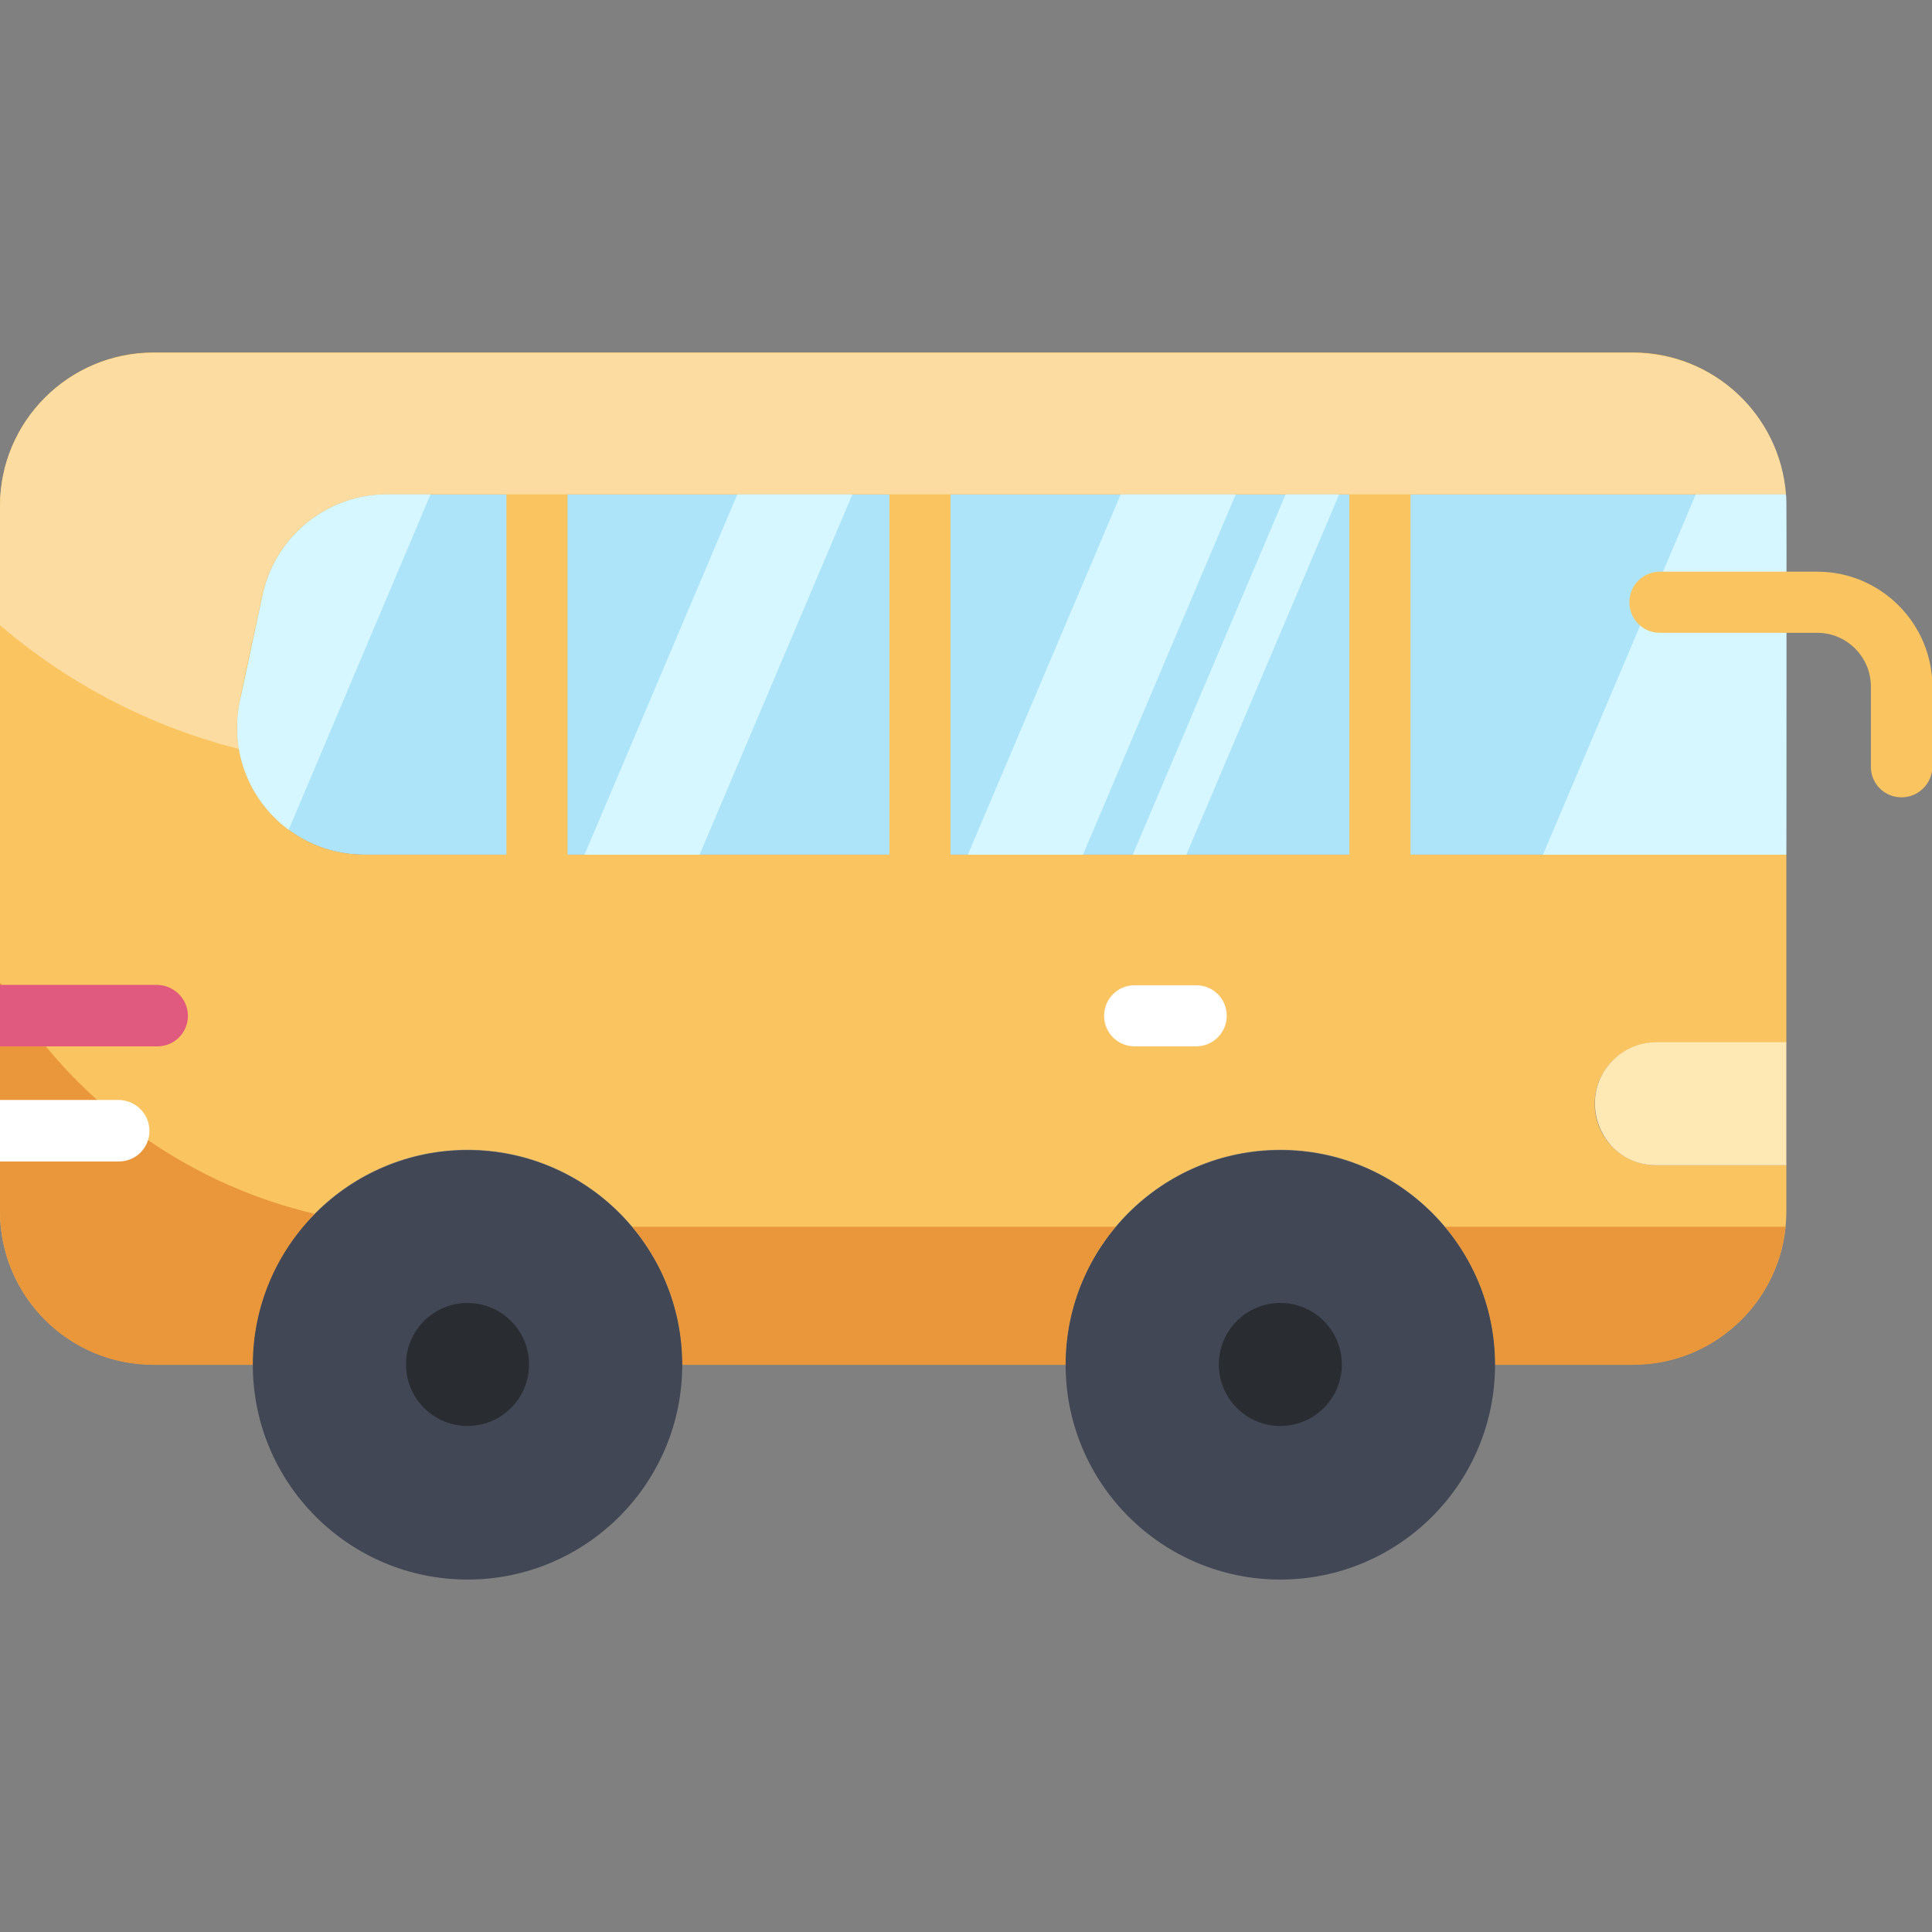
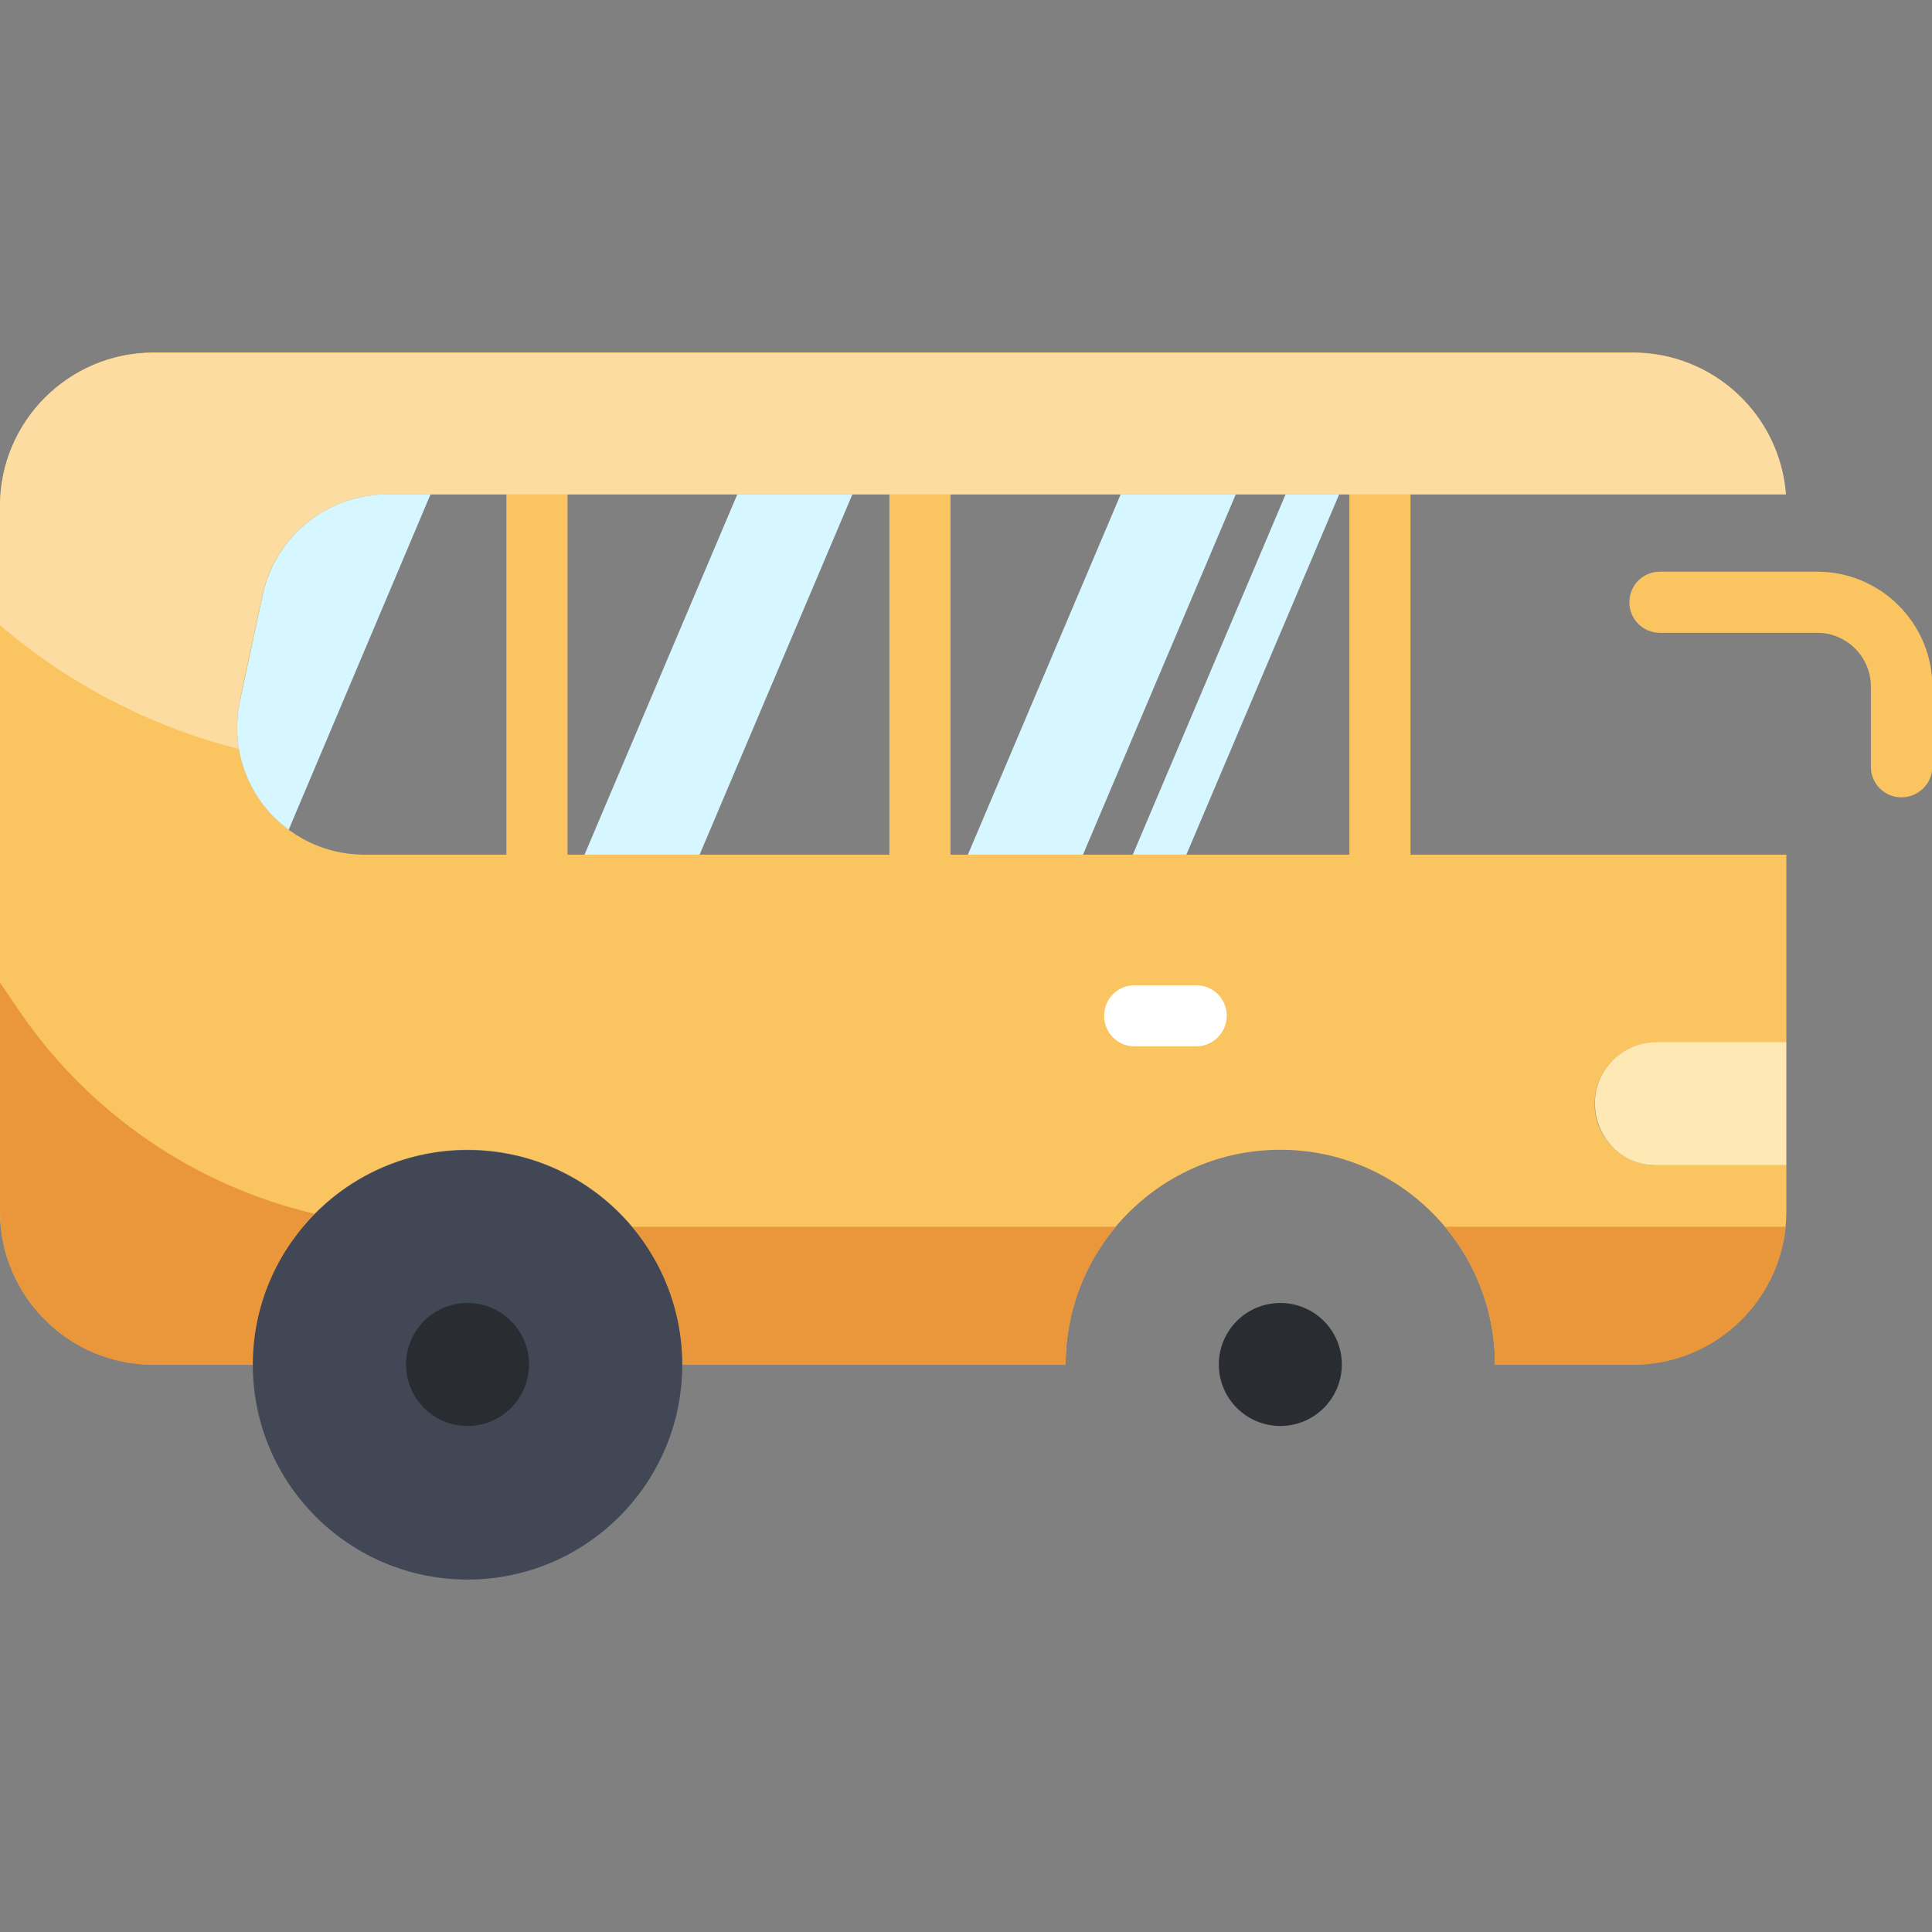
<svg xmlns="http://www.w3.org/2000/svg" version="1.1" id="Layer_1" x="0px" y="0px" width="512px" height="512px" viewBox="0 0 512 512" style="enable-background:new 0 0 512 512;" xml:space="preserve">
  <rect x="0" y="0" width="512" height="512" fill="#808080" stroke="none" />
  <style type="text/css">
	.st0{fill:#ADE4F9;}
	.st1{fill:#FAC560;}
	.st2{fill:#FCDCA0;}
	.st3{fill:#EA973B;}
	.st4{fill:#FEE8B4;}
	.st5{fill:#414754;}
	.st6{fill:#D6F7FF;}
	.st7{fill:#292D31;}
	.st8{fill:#FFFFFF;}
	.st9{fill:#E05A7F;}
</style>
-   <path class="st0" d="M473.3,131H102.5c-15.9,0-29.7,11.1-33,26.7l-6,28c-4.5,21,11.6,40.8,33,40.8h376.8  C473.4,226.5,473.4,132.1,473.3,131L473.3,131z" />
  <path class="st1" d="M438.9,276.3h34.5v-49.8h-99.6V131h99.4c-1.6-21-19.1-37.6-40.5-37.6H40.6C18.2,93.5,0,111.7,0,134.1V321  c0,22.4,18.2,40.6,40.6,40.6H67c0-31.4,25.5-56.9,56.9-56.9c31.4,0,56.9,25.5,56.9,56.9h101.6c0-31.4,25.5-56.9,56.9-56.9  c31.4,0,56.9,25.5,56.9,56.9h36.6c22.4,0,40.6-18.2,40.6-40.6v-12.2h-34.5c-9,0-16.3-7.3-16.3-16.3  C422.6,283.6,429.9,276.3,438.9,276.3L438.9,276.3z M96.6,226.5c-21.5,0-37.5-19.8-33-40.8l6-28c3.3-15.6,17.1-26.7,33-26.7h31.6  v95.5H96.6z M150.4,226.5V131h85.3v95.5H150.4z M251.9,226.5V131h105.7v95.5H251.9z" />
  <path class="st2" d="M473.3,131H102.5c-15.9,0-29.7,11.1-33,26.7c-6.2,29-7.7,32.3-6.2,40.8C40.6,192.7,19,181.9,0,165.7v-31.6  c0-22.4,18.2-40.6,40.6-40.6h392.1C454.2,93.5,471.7,110,473.3,131L473.3,131z" />
  <path class="st3" d="M167.5,325.1h128.2c-8.3,9.9-13.3,22.6-13.3,36.6H180.8C180.8,347.7,175.8,335,167.5,325.1z" />
  <path class="st3" d="M473.2,325.1c-2,20.5-19.4,36.6-40.4,36.6h-36.6c0-13.9-5-26.7-13.3-36.6H473.2z" />
  <path class="st3" d="M83.5,321.7c-10.2,10.3-16.4,24.4-16.4,40H40.6C18.2,361.7,0,343.5,0,321v-60.6l5.1,7.5  C23.8,295.3,51.9,314.3,83.5,321.7z" />
  <path class="st4" d="M473.4,276.3v32.5h-34.5c-14.5,0-21.6-17.6-11.5-27.8c2.9-2.9,7-4.8,11.5-4.8H473.4z" />
-   <path class="st5" d="M339.3,304.8c31.4,0,56.9,25.5,56.9,56.9s-25.5,56.9-56.9,56.9s-56.9-25.5-56.9-56.9S307.9,304.8,339.3,304.8z   M347.4,361.7c0-4.5-3.6-8.1-8.1-8.1c-4.5,0-8.1,3.6-8.1,8.1s3.6,8.1,8.1,8.1C343.8,369.8,347.4,366.1,347.4,361.7z" />
  <g>
    <path class="st6" d="M114.1,131l-37.6,88.9c-10.2-7.5-15.8-20.6-12.9-34.2l6-28c3.3-15.6,17.1-26.7,33-26.7H114.1z" />
    <path class="st6" d="M225.9,131l-40.5,95.5h-30.5l40.5-95.5H225.9z" />
    <path class="st6" d="M327.5,131L287,226.5h-30.5L297,131H327.5z" />
-     <path class="st6" d="M473.4,226.5h-64.5l40.5-95.5h23.9C473.5,133.5,473.4,127.1,473.4,226.5z" />
    <path class="st6" d="M354.9,131l-40.5,95.5h-14.2l40.5-95.5H354.9z" />
  </g>
  <path class="st5" d="M123.9,304.8c31.4,0,56.9,25.5,56.9,56.9s-25.5,56.9-56.9,56.9S67,393.1,67,361.7S92.5,304.8,123.9,304.8z   M132.1,361.7c0-4.5-3.6-8.1-8.1-8.1s-8.1,3.6-8.1,8.1s3.6,8.1,8.1,8.1S132.1,366.1,132.1,361.7z" />
  <path class="st7" d="M123.9,377.9c-9,0-16.3-7.3-16.3-16.3s7.3-16.3,16.3-16.3s16.3,7.3,16.3,16.3S132.9,377.9,123.9,377.9z   M123.9,361.6L123.9,361.6L123.9,361.6z" />
  <path class="st7" d="M339.3,377.9c-9,0-16.3-7.3-16.3-16.3s7.3-16.3,16.3-16.3s16.3,7.3,16.3,16.3S348.3,377.9,339.3,377.9z   M339.3,361.6L339.3,361.6L339.3,361.6z" />
  <path class="st8" d="M317,277.3h-16.3c-4.5,0-8.1-3.6-8.1-8.1s3.6-8.1,8.1-8.1H317c4.5,0,8.1,3.6,8.1,8.1S321.4,277.3,317,277.3z" />
  <path class="st1" d="M503.9,211.3c-4.5,0-8.1-3.6-8.1-8.1v-21.3c0-7.8-6.4-14.2-14.2-14.2h-41.7c-4.5,0-8.1-3.6-8.1-8.1  c0-4.5,3.6-8.1,8.1-8.1h41.7c16.8,0,30.5,13.7,30.5,30.5v21.3C512,207.7,508.4,211.3,503.9,211.3z" />
-   <path class="st9" d="M49.8,269.2c0,4.5-3.6,8.1-8.1,8.1H0v-16.3h41.7C46.1,261.1,49.8,264.7,49.8,269.2z" />
-   <path class="st8" d="M39.6,299.7c0,4.5-3.6,8.1-8.1,8.1H0v-16.3h31.5C36,291.6,39.6,295.2,39.6,299.7z" />
</svg>